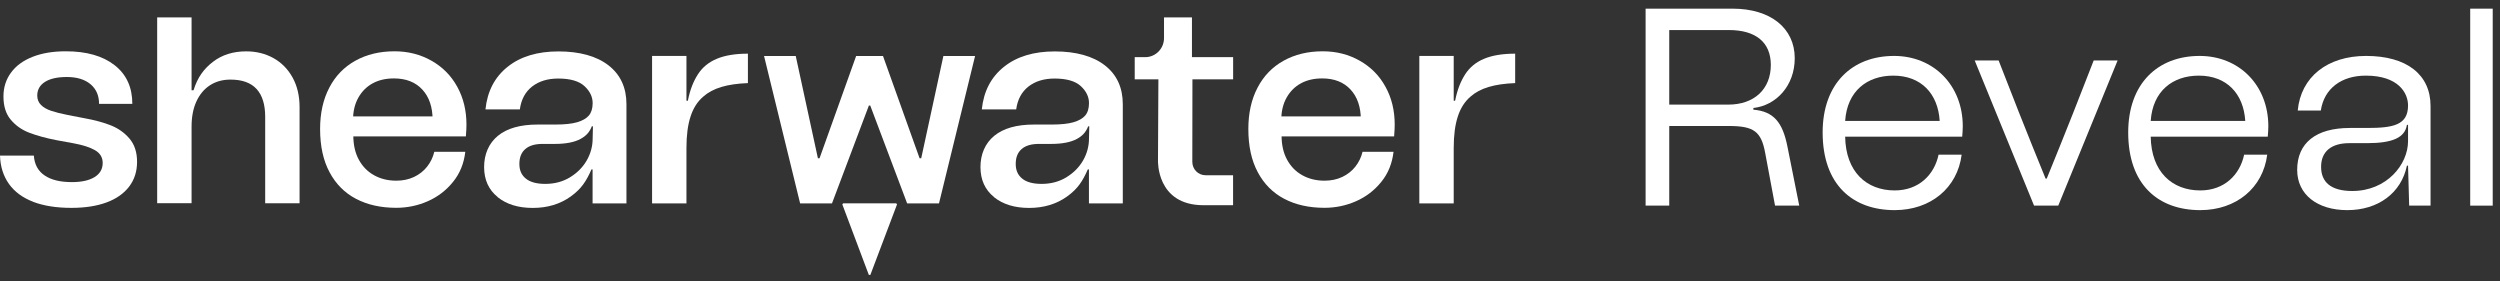
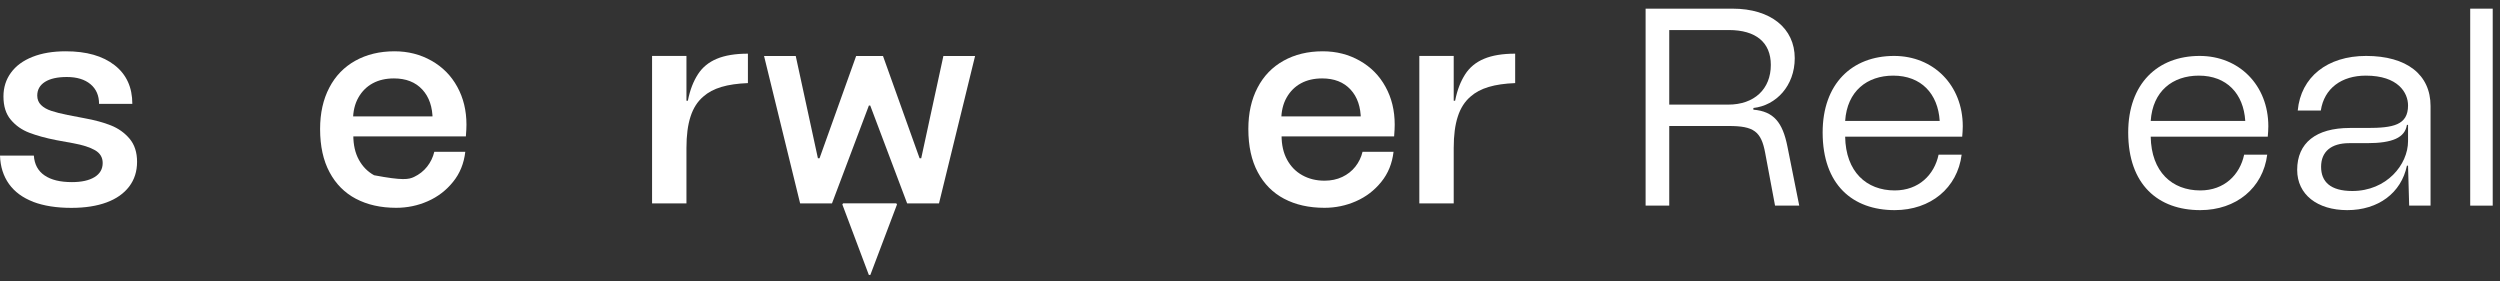
<svg xmlns="http://www.w3.org/2000/svg" width="231" height="26" viewBox="0 0 231 26" fill="none">
  <rect x="0" y="0" width="231" height="26" fill="#333333" stroke="none" />
  <g clip-path="url(#clip0_441_2035)">
-     <path d="M110.186 7.333H113.941V5.282H110.137V1.605H107.555V3.52C107.555 4.494 106.777 5.282 105.815 5.282H104.848V7.333H107.036L106.998 14.819C106.998 14.819 106.825 18.961 111.202 18.961H113.936V16.192H111.391C110.715 16.192 110.17 15.639 110.17 14.955C110.17 13.046 110.181 9.467 110.181 7.328" fill="white" />
    <path d="M3.074 18.649C2.102 18.277 1.356 17.73 0.832 17.002C0.313 16.274 0.032 15.399 0 14.375H3.128C3.182 15.185 3.512 15.798 4.117 16.208C4.722 16.624 5.565 16.827 6.646 16.827C7.532 16.827 8.229 16.674 8.731 16.367C9.234 16.061 9.488 15.623 9.488 15.059C9.488 14.55 9.256 14.157 8.786 13.883C8.315 13.609 7.645 13.396 6.781 13.237L5.192 12.947C4.22 12.756 3.388 12.526 2.702 12.263C2.015 12.001 1.448 11.601 0.994 11.06C0.54 10.523 0.319 9.807 0.319 8.909C0.319 8.083 0.551 7.35 1.01 6.721C1.47 6.086 2.134 5.599 3.004 5.254C3.874 4.909 4.895 4.74 6.079 4.74C7.991 4.74 9.493 5.167 10.585 6.02C11.682 6.874 12.227 8.067 12.227 9.599H9.153C9.153 8.827 8.888 8.22 8.359 7.777C7.829 7.339 7.105 7.115 6.181 7.115C5.311 7.115 4.641 7.262 4.16 7.563C3.685 7.864 3.442 8.285 3.442 8.833C3.442 9.183 3.561 9.473 3.793 9.703C4.025 9.932 4.344 10.113 4.744 10.244C5.144 10.376 5.646 10.507 6.257 10.627L7.77 10.917C8.742 11.092 9.574 11.317 10.255 11.59C10.941 11.864 11.514 12.274 11.973 12.816C12.433 13.363 12.665 14.075 12.665 14.955C12.665 15.836 12.422 16.597 11.936 17.237C11.449 17.877 10.752 18.37 9.85 18.703C8.948 19.037 7.862 19.207 6.592 19.207C5.219 19.207 4.047 19.021 3.074 18.654" fill="white" />
-     <path d="M14.523 1.605H17.701V8.34H17.884C18.252 7.142 18.846 6.348 19.683 5.708C20.515 5.068 21.542 4.745 22.758 4.745C23.676 4.745 24.514 4.953 25.259 5.364C26.005 5.779 26.599 6.376 27.032 7.158C27.464 7.941 27.68 8.849 27.68 9.889V18.78H24.503V10.786C24.503 9.659 24.238 8.805 23.709 8.225C23.179 7.645 22.374 7.355 21.299 7.355C20.57 7.355 19.937 7.53 19.397 7.881C18.857 8.231 18.441 8.734 18.143 9.385C17.846 10.036 17.701 10.808 17.701 11.705V18.775H14.523V1.605Z" fill="white" />
-     <path d="M32.9 18.375C31.846 17.823 31.031 17.002 30.453 15.918C29.869 14.835 29.577 13.505 29.577 11.919C29.577 10.458 29.858 9.188 30.425 8.105C30.987 7.021 31.792 6.19 32.835 5.61C33.878 5.03 35.083 4.74 36.455 4.74C37.709 4.74 38.843 5.03 39.87 5.61C40.897 6.19 41.691 6.994 42.253 8.023C42.82 9.051 43.101 10.217 43.101 11.519C43.101 11.782 43.085 12.143 43.047 12.603H31.555V10.753H40.648L39.973 11.07C39.973 9.894 39.654 8.958 39.022 8.275C38.39 7.591 37.514 7.246 36.401 7.246C35.656 7.246 35.002 7.394 34.445 7.695C33.889 7.995 33.446 8.433 33.116 9.013C32.787 9.593 32.619 10.288 32.619 11.098L32.646 12.499C32.646 13.38 32.814 14.129 33.154 14.753C33.494 15.377 33.959 15.858 34.564 16.192C35.164 16.526 35.845 16.695 36.612 16.695C37.217 16.695 37.768 16.581 38.255 16.351C38.741 16.121 39.146 15.803 39.465 15.399C39.784 14.994 40.005 14.54 40.13 14.025H42.993C42.869 15.098 42.496 16.028 41.858 16.81C41.226 17.593 40.448 18.189 39.524 18.594C38.606 18.999 37.633 19.201 36.607 19.201C35.18 19.201 33.943 18.922 32.895 18.37" fill="white" />
+     <path d="M32.9 18.375C31.846 17.823 31.031 17.002 30.453 15.918C29.869 14.835 29.577 13.505 29.577 11.919C29.577 10.458 29.858 9.188 30.425 8.105C30.987 7.021 31.792 6.19 32.835 5.61C33.878 5.03 35.083 4.74 36.455 4.74C37.709 4.74 38.843 5.03 39.87 5.61C40.897 6.19 41.691 6.994 42.253 8.023C42.82 9.051 43.101 10.217 43.101 11.519C43.101 11.782 43.085 12.143 43.047 12.603H31.555V10.753H40.648L39.973 11.07C39.973 9.894 39.654 8.958 39.022 8.275C38.39 7.591 37.514 7.246 36.401 7.246C35.656 7.246 35.002 7.394 34.445 7.695C33.889 7.995 33.446 8.433 33.116 9.013C32.787 9.593 32.619 10.288 32.619 11.098L32.646 12.499C32.646 13.38 32.814 14.129 33.154 14.753C33.494 15.377 33.959 15.858 34.564 16.192C37.217 16.695 37.768 16.581 38.255 16.351C38.741 16.121 39.146 15.803 39.465 15.399C39.784 14.994 40.005 14.54 40.13 14.025H42.993C42.869 15.098 42.496 16.028 41.858 16.81C41.226 17.593 40.448 18.189 39.524 18.594C38.606 18.999 37.633 19.201 36.607 19.201C35.18 19.201 33.943 18.922 32.895 18.37" fill="white" />
    <path d="M60.251 5.167H63.428V9.309H63.558C63.768 8.253 64.076 7.514 64.482 6.874C64.892 6.234 65.47 5.752 66.227 5.435C66.983 5.117 67.945 4.959 69.107 4.959V7.678C68.15 7.716 67.335 7.831 66.659 8.034C65.984 8.236 65.427 8.532 64.99 8.92C64.449 9.38 64.055 9.993 63.806 10.77C63.552 11.541 63.428 12.51 63.428 13.675V18.791H60.251V5.167Z" fill="white" />
    <path d="M118.67 18.375C117.616 17.823 116.8 17.002 116.222 15.918C115.638 14.835 115.347 13.505 115.347 11.919C115.347 10.458 115.628 9.188 116.195 8.105C116.757 7.021 117.562 6.19 118.605 5.61C119.648 5.03 120.852 4.74 122.225 4.74C123.478 4.74 124.613 5.03 125.64 5.61C126.666 6.19 127.461 6.994 128.022 8.023C128.59 9.051 128.871 10.217 128.871 11.519C128.871 11.782 128.855 12.143 128.817 12.603H117.324V10.753H126.418L125.742 11.07C125.742 9.894 125.424 8.958 124.791 8.275C124.159 7.591 123.284 7.246 122.171 7.246C121.425 7.246 120.771 7.394 120.215 7.695C119.658 7.995 119.215 8.433 118.886 9.013C118.556 9.593 118.389 10.288 118.389 11.098L118.416 12.499C118.416 13.38 118.583 14.129 118.924 14.753C119.264 15.377 119.729 15.858 120.334 16.192C120.934 16.526 121.614 16.695 122.382 16.695C122.987 16.695 123.538 16.581 124.024 16.351C124.51 16.121 124.916 15.803 125.234 15.399C125.553 14.994 125.775 14.54 125.899 14.025H128.763C128.638 15.098 128.266 16.028 127.628 16.81C126.996 17.593 126.218 18.189 125.294 18.594C124.375 18.999 123.403 19.201 122.376 19.201C120.95 19.201 119.712 18.922 118.664 18.37" fill="white" />
    <path d="M131.146 5.167H134.323V9.309H134.452C134.663 8.253 134.971 7.514 135.376 6.874C135.787 6.234 136.365 5.752 137.121 5.435C137.878 5.117 138.834 4.959 140.001 4.959V7.678C139.045 7.716 138.229 7.831 137.554 8.034C136.878 8.236 136.322 8.532 135.884 8.92C135.344 9.38 134.949 9.993 134.701 10.77C134.447 11.541 134.323 12.51 134.323 13.675V18.791H131.146V5.167Z" fill="white" />
-     <path d="M52.664 16.384C53.334 15.979 53.847 15.459 54.215 14.824C54.577 14.189 54.761 13.516 54.761 12.794L54.788 11.672H54.685C54.48 12.198 54.172 12.553 53.631 12.843C53.091 13.133 52.313 13.298 51.27 13.298H50.125C49.428 13.298 48.898 13.456 48.536 13.774C48.169 14.091 47.99 14.551 47.99 15.147C47.99 15.743 48.19 16.181 48.59 16.504C48.99 16.832 49.59 16.991 50.389 16.991C51.243 16.991 52 16.788 52.67 16.384M45.986 18.206C45.154 17.538 44.732 16.613 44.732 15.437C44.732 14.261 45.159 13.243 46.008 12.548C46.856 11.853 48.082 11.508 49.682 11.508H51.324C52.178 11.508 52.843 11.437 53.329 11.295C53.815 11.153 54.177 10.945 54.41 10.677C54.642 10.403 54.761 10.02 54.761 9.528C54.761 8.948 54.507 8.422 54.004 7.957C53.502 7.492 52.691 7.257 51.578 7.257C50.606 7.257 49.801 7.503 49.168 7.995C48.536 8.488 48.158 9.194 48.034 10.108H44.857C45.03 8.433 45.71 7.125 46.904 6.173C48.093 5.221 49.66 4.751 51.605 4.751C53.55 4.751 55.128 5.183 56.23 6.042C57.333 6.901 57.884 8.099 57.884 9.632V18.791H54.755V15.65H54.653C54.182 16.717 53.739 17.429 52.751 18.145C51.762 18.857 50.589 19.212 49.233 19.212C47.877 19.212 46.813 18.879 45.975 18.211" fill="white" />
-     <path d="M98.527 16.384C99.197 15.979 99.71 15.459 100.077 14.824C100.439 14.189 100.623 13.516 100.623 12.794L100.65 11.672H100.547C100.342 12.198 100.034 12.553 99.494 12.843C98.953 13.133 98.175 13.298 97.132 13.298H95.987C95.29 13.298 94.761 13.456 94.398 13.774C94.031 14.091 93.853 14.551 93.853 15.147C93.853 15.743 94.053 16.181 94.453 16.504C94.852 16.832 95.452 16.991 96.252 16.991C97.106 16.991 97.862 16.788 98.532 16.384M91.848 18.206C91.016 17.538 90.595 16.613 90.595 15.437C90.595 14.261 91.022 13.243 91.87 12.548C92.718 11.853 93.945 11.508 95.544 11.508H97.187C98.04 11.508 98.705 11.437 99.191 11.295C99.677 11.153 100.039 10.945 100.272 10.677C100.504 10.403 100.623 10.02 100.623 9.528C100.623 8.948 100.369 8.422 99.867 7.957C99.364 7.492 98.554 7.257 97.441 7.257C96.468 7.257 95.663 7.503 95.031 7.995C94.398 8.488 94.02 9.194 93.896 10.108H90.719C90.892 8.433 91.573 7.125 92.767 6.173C93.956 5.221 95.522 4.751 97.468 4.751C99.413 4.751 100.99 5.183 102.093 6.042C103.195 6.901 103.746 8.099 103.746 9.632V18.791H100.618V15.65H100.515C100.045 16.717 99.602 17.429 98.613 18.145C97.624 18.857 96.452 19.212 95.096 19.212C93.739 19.212 92.675 18.879 91.838 18.211" fill="white" />
    <path d="M82.814 18.786H77.903C77.876 18.829 77.865 18.846 77.832 18.89L80.28 25.401H80.421L82.884 18.89C82.857 18.846 82.847 18.829 82.814 18.786ZM90.098 5.172L86.764 18.791H83.819L80.41 9.752H80.285L76.876 18.791H73.931L70.598 5.172H73.526L75.574 14.622H75.725L75.871 14.217L79.108 5.172H81.588L84.824 14.217L84.97 14.622H85.121L87.169 5.172H90.098Z" fill="white" />
  </g>
  <path d="M228.247 0.8H230.327V19H228.247V0.8Z" fill="white" />
  <path d="M216.887 19.416C214.131 19.416 212.259 17.986 212.259 15.698C212.259 13.202 214.001 11.824 217.121 11.824H218.707C221.125 11.824 222.503 11.564 222.503 9.744C222.503 8.574 221.593 6.988 218.603 6.988C216.367 6.988 214.755 8.158 214.443 10.212H212.311C212.597 7.118 215.041 5.168 218.629 5.168C222.373 5.168 224.583 6.884 224.583 9.796V19H222.607L222.503 15.308H222.399C221.879 17.83 219.747 19.416 216.887 19.416ZM214.469 15.412C214.469 16.79 215.327 17.648 217.355 17.648C220.527 17.648 222.503 15.204 222.503 13.046V11.538H222.399C222.217 12.708 221.099 13.228 218.707 13.228H217.069C215.405 13.228 214.469 14.008 214.469 15.412Z" fill="white" />
  <path d="M203.302 19.416C199.428 19.416 196.646 17.076 196.646 12.24C196.646 7.742 199.35 5.168 203.25 5.168C206.89 5.168 209.594 7.872 209.594 11.668C209.594 11.98 209.568 12.292 209.542 12.63H198.726C198.778 15.88 200.702 17.596 203.302 17.596C205.538 17.596 206.968 16.14 207.358 14.294H209.49C209.1 17.362 206.63 19.416 203.302 19.416ZM198.726 11.174H207.462C207.306 8.652 205.746 6.988 203.172 6.988C200.754 6.988 198.908 8.418 198.726 11.174Z" fill="white" />
-   <path d="M187.947 19L182.461 5.584H184.671L186.543 10.368C187.427 12.604 188.155 14.398 189.013 16.504H189.117C189.975 14.398 190.703 12.604 191.587 10.368L193.459 5.584H195.669L190.183 19H187.947Z" fill="white" />
  <path d="M175.068 19.416C171.194 19.416 168.412 17.076 168.412 12.24C168.412 7.742 171.116 5.168 175.016 5.168C178.656 5.168 181.36 7.872 181.36 11.668C181.36 11.98 181.334 12.292 181.308 12.63H170.492C170.544 15.88 172.468 17.596 175.068 17.596C177.304 17.596 178.734 16.14 179.124 14.294H181.256C180.866 17.362 178.396 19.416 175.068 19.416ZM170.492 11.174H179.228C179.072 8.652 177.512 6.988 174.938 6.988C172.52 6.988 170.674 8.418 170.492 11.174Z" fill="white" />
  <path d="M152.054 19V0.8H160.088C163.624 0.8 165.834 2.62 165.834 5.376C165.834 7.924 164.118 9.744 162.012 9.978V10.134C163.884 10.29 164.716 11.304 165.158 13.54L166.25 19H164.014L163.104 14.138C162.74 12.136 162.038 11.642 159.75 11.642H154.238V19H152.054ZM154.238 9.666H159.698C162.09 9.666 163.624 8.236 163.624 6C163.624 3.92 162.246 2.776 159.75 2.776H154.238V9.666Z" fill="white" />
  <defs>
    <clipPath id="clip0_441_2035">
      <rect width="140.001" height="23.791" fill="white" transform="translate(0 1.605)" />
    </clipPath>
  </defs>
</svg>